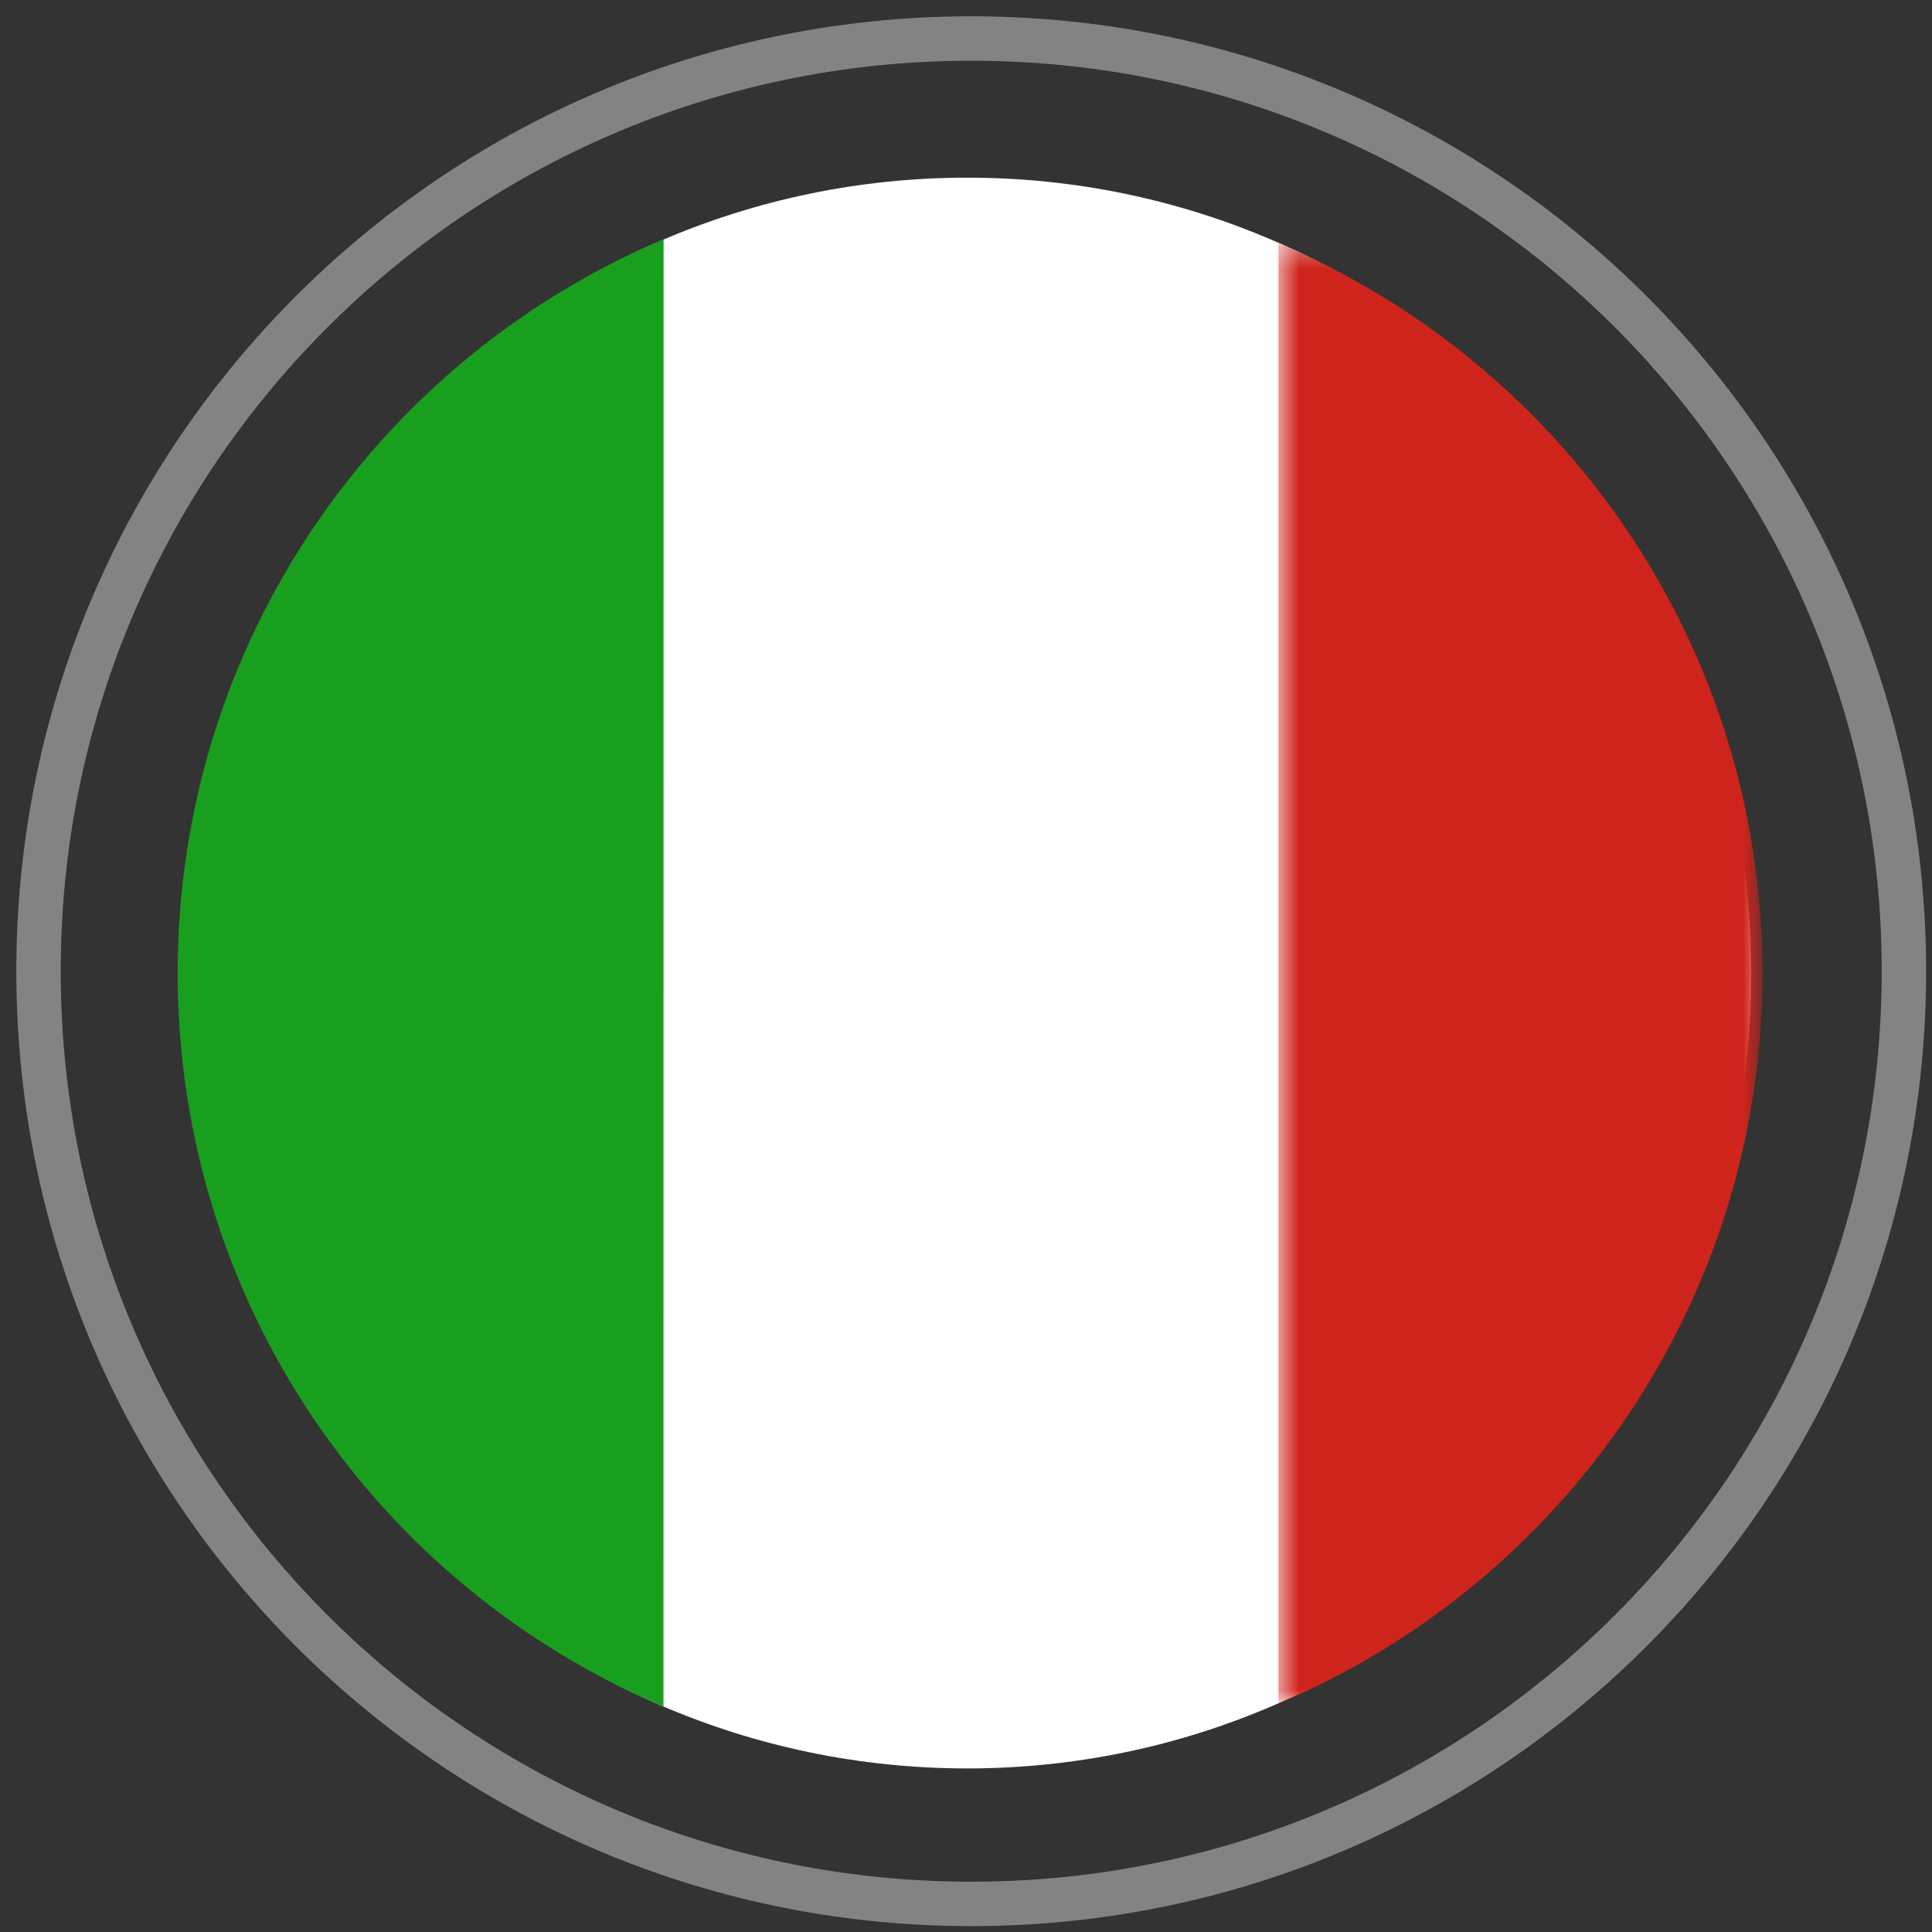
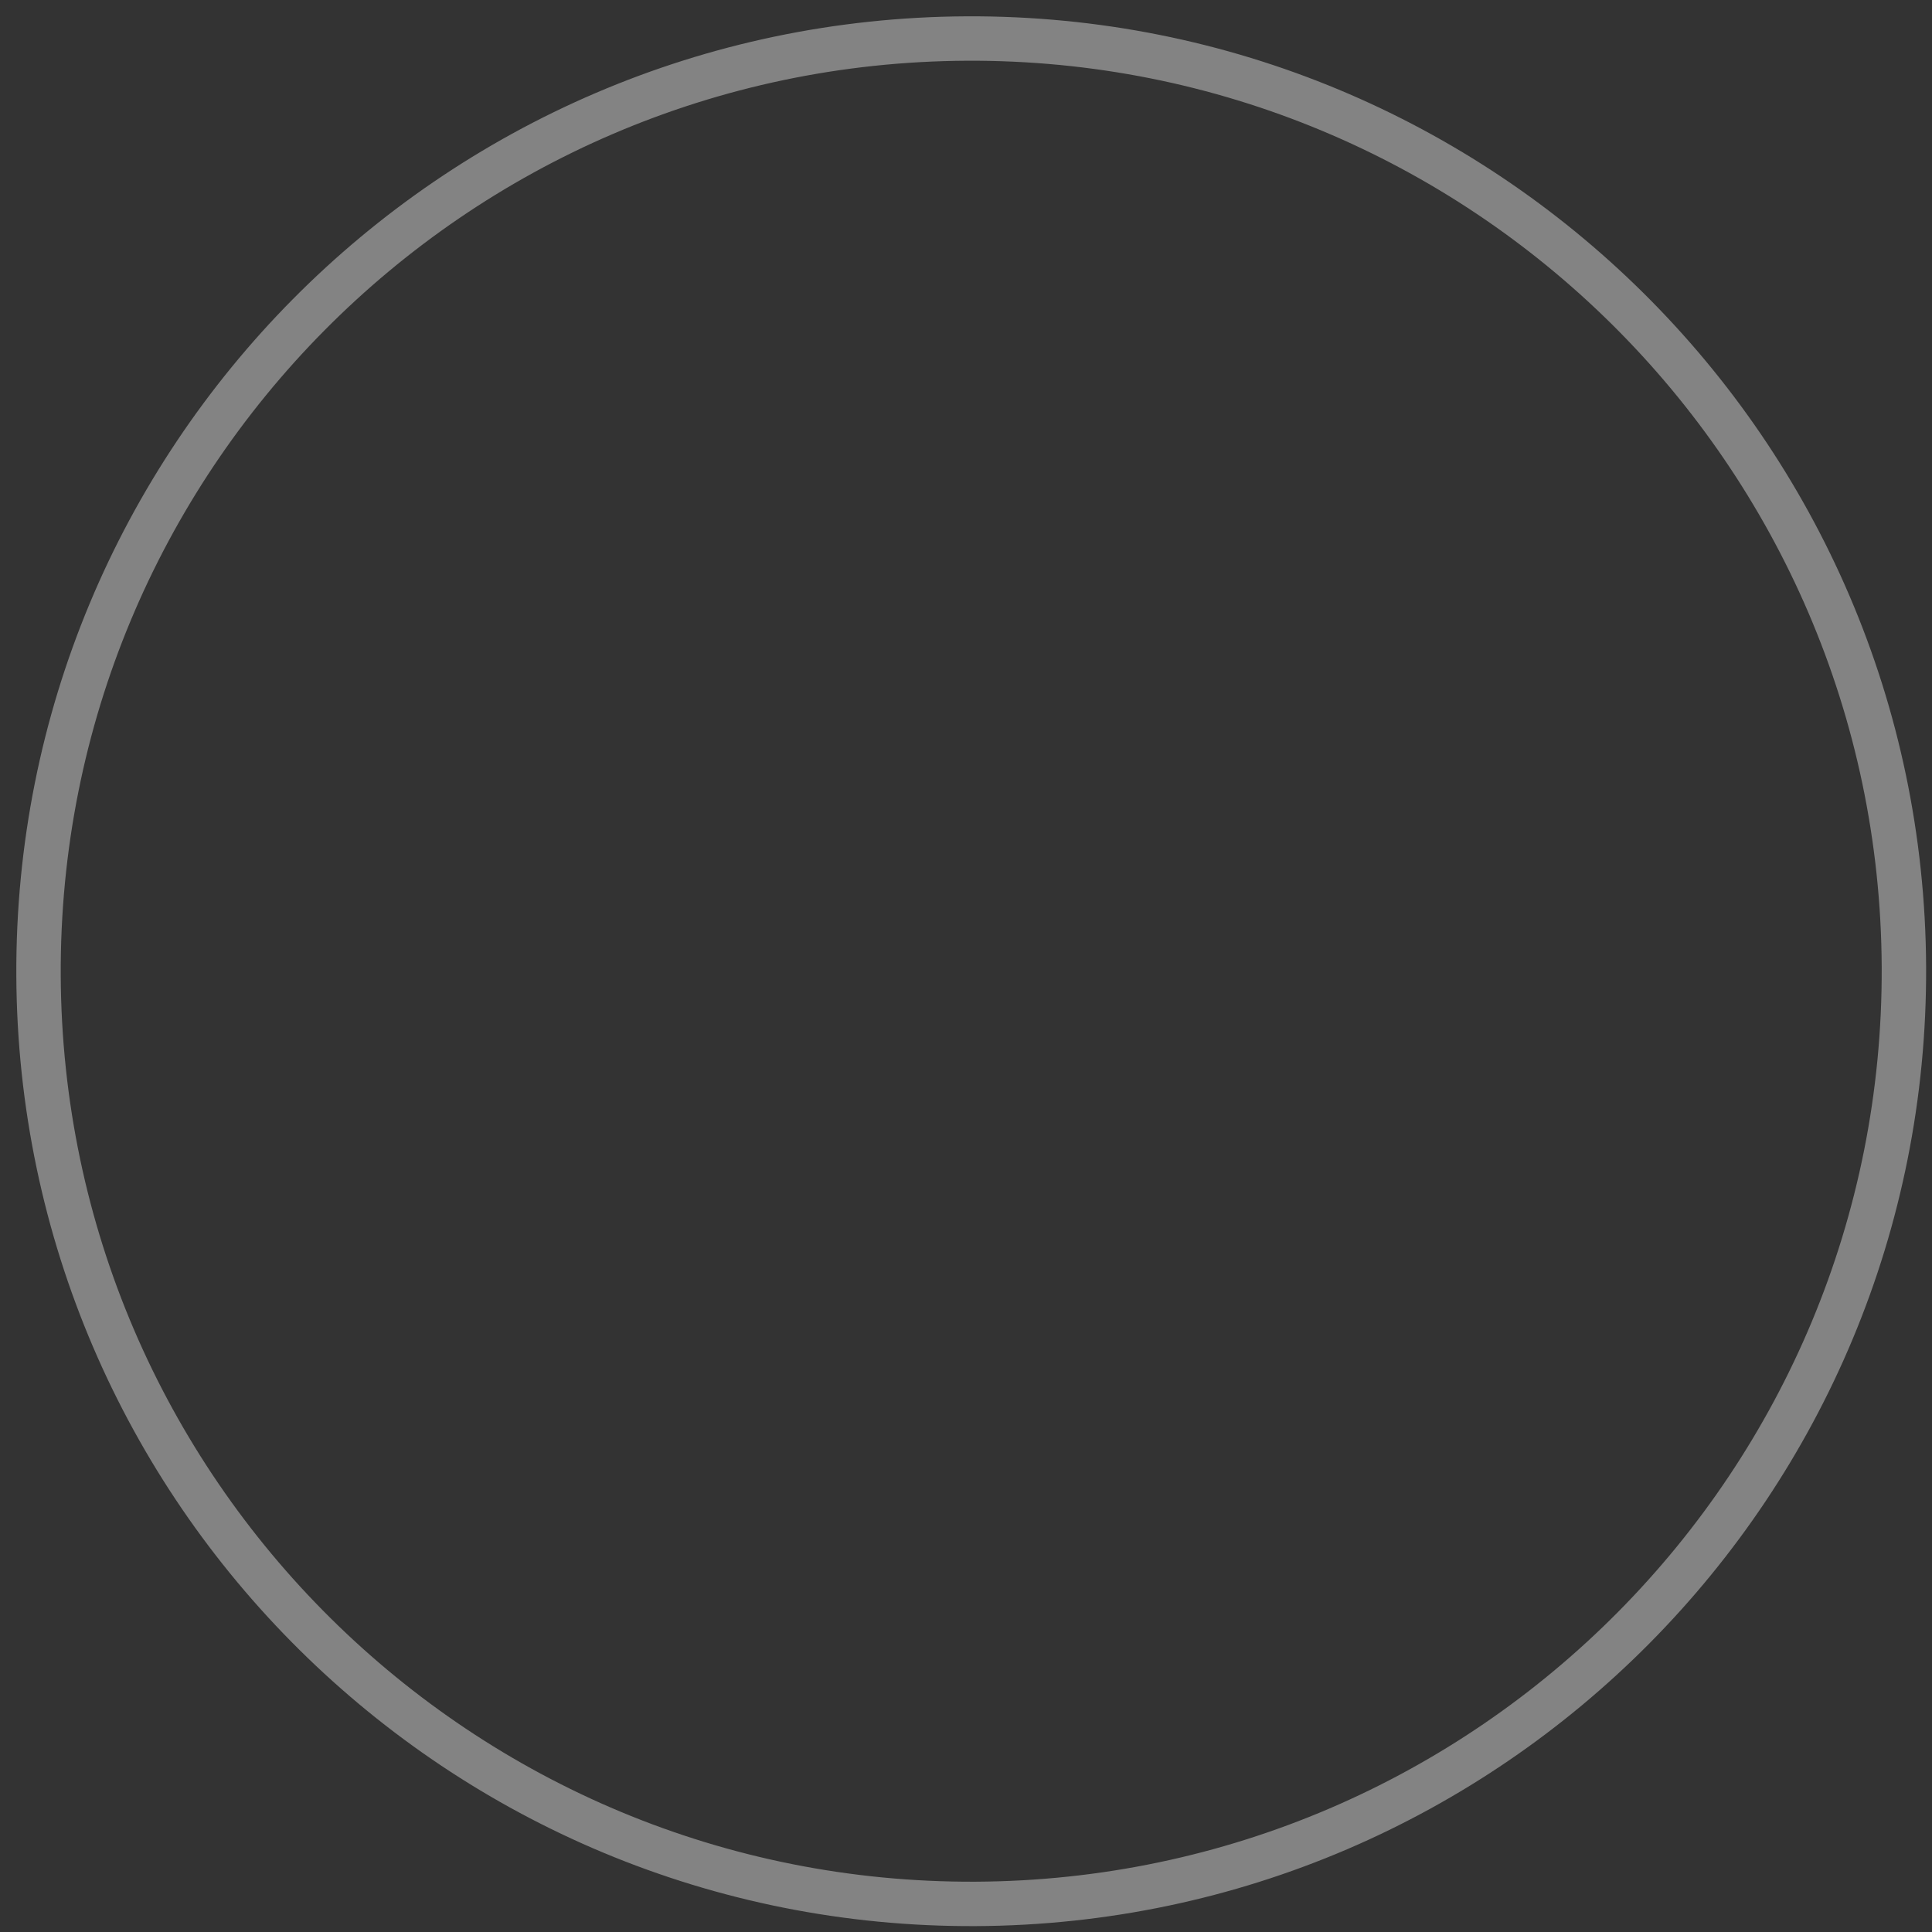
<svg xmlns="http://www.w3.org/2000/svg" xmlns:xlink="http://www.w3.org/1999/xlink" width="87" height="87" viewBox="0 0 87 87">
  <rect x="0" y="0" width="87" height="87" fill="#333333" stroke="none" />
  <defs>
    <path id="prefix__a" d="M0.567 0.318L22.365 0.318 22.365 66.079 0.567 66.079z" />
  </defs>
  <g fill="none" fill-rule="evenodd">
    <path stroke="#FFF" stroke-width="2" d="M84.735 42.54c.106 23.195-18.61 42.086-41.804 42.195C19.734 84.842.842 66.125.735 42.93.627 19.735 19.344.844 42.54.735 65.736.628 84.627 19.345 84.735 42.54" opacity=".393" transform="translate(1 1)" />
    <g>
-       <path fill="#FFF" d="M.252 35.818C.252 16.037 16.059 0 35.557 0c19.498 0 35.304 16.036 35.304 35.817 0 19.782-15.806 35.817-35.304 35.817C16.059 71.635.252 55.6.252 35.818" transform="translate(1 1) translate(7 7)" />
      <g transform="translate(1 1) translate(7 7) translate(49 2.635)">
        <mask id="prefix__b" fill="#fff">
          <use xlink:href="#prefix__a" />
        </mask>
-         <path fill="#CF241C" d="M.567 66.079c12.81-5.416 21.798-18.1 21.798-32.881 0-14.782-8.989-27.465-21.798-32.88v65.76z" mask="url(#prefix__b)" />
      </g>
-       <path fill="#189F1E" d="M21.877 68.846l.005-66.067C9.026 8.195 0 20.947 0 35.816s9.023 27.614 21.877 33.03" transform="translate(1 1) translate(7 7)" />
    </g>
  </g>
</svg>